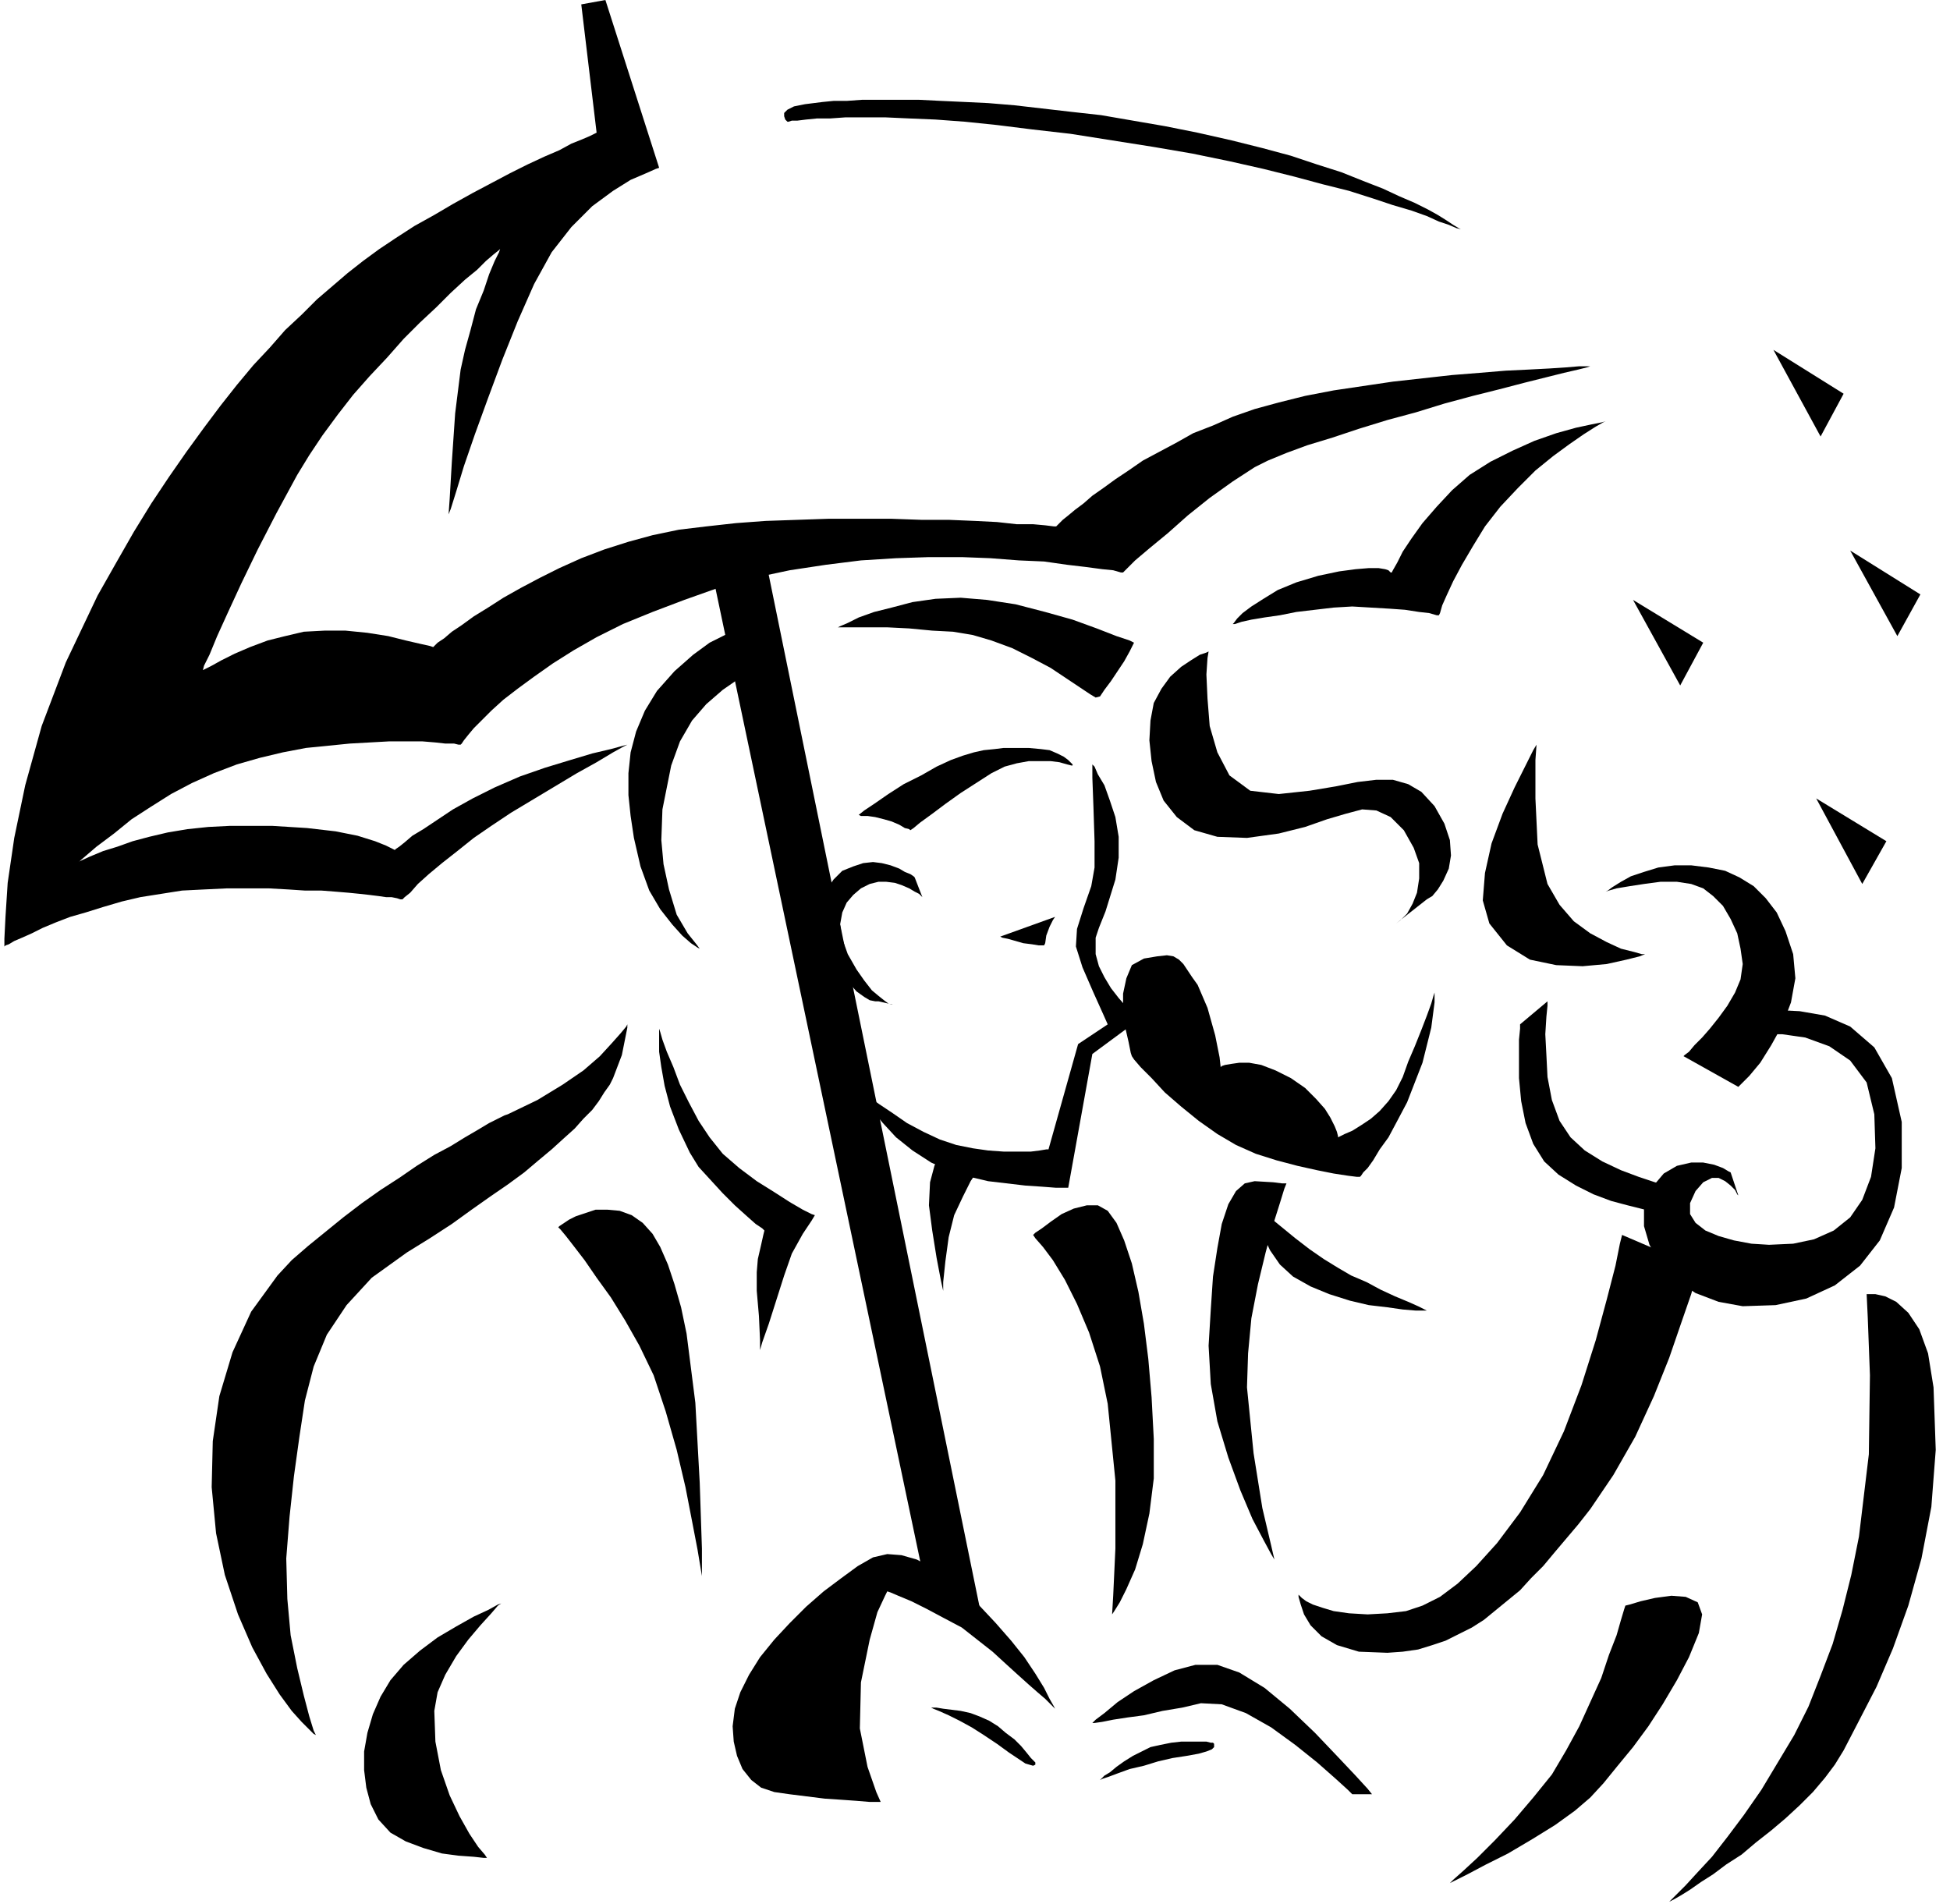
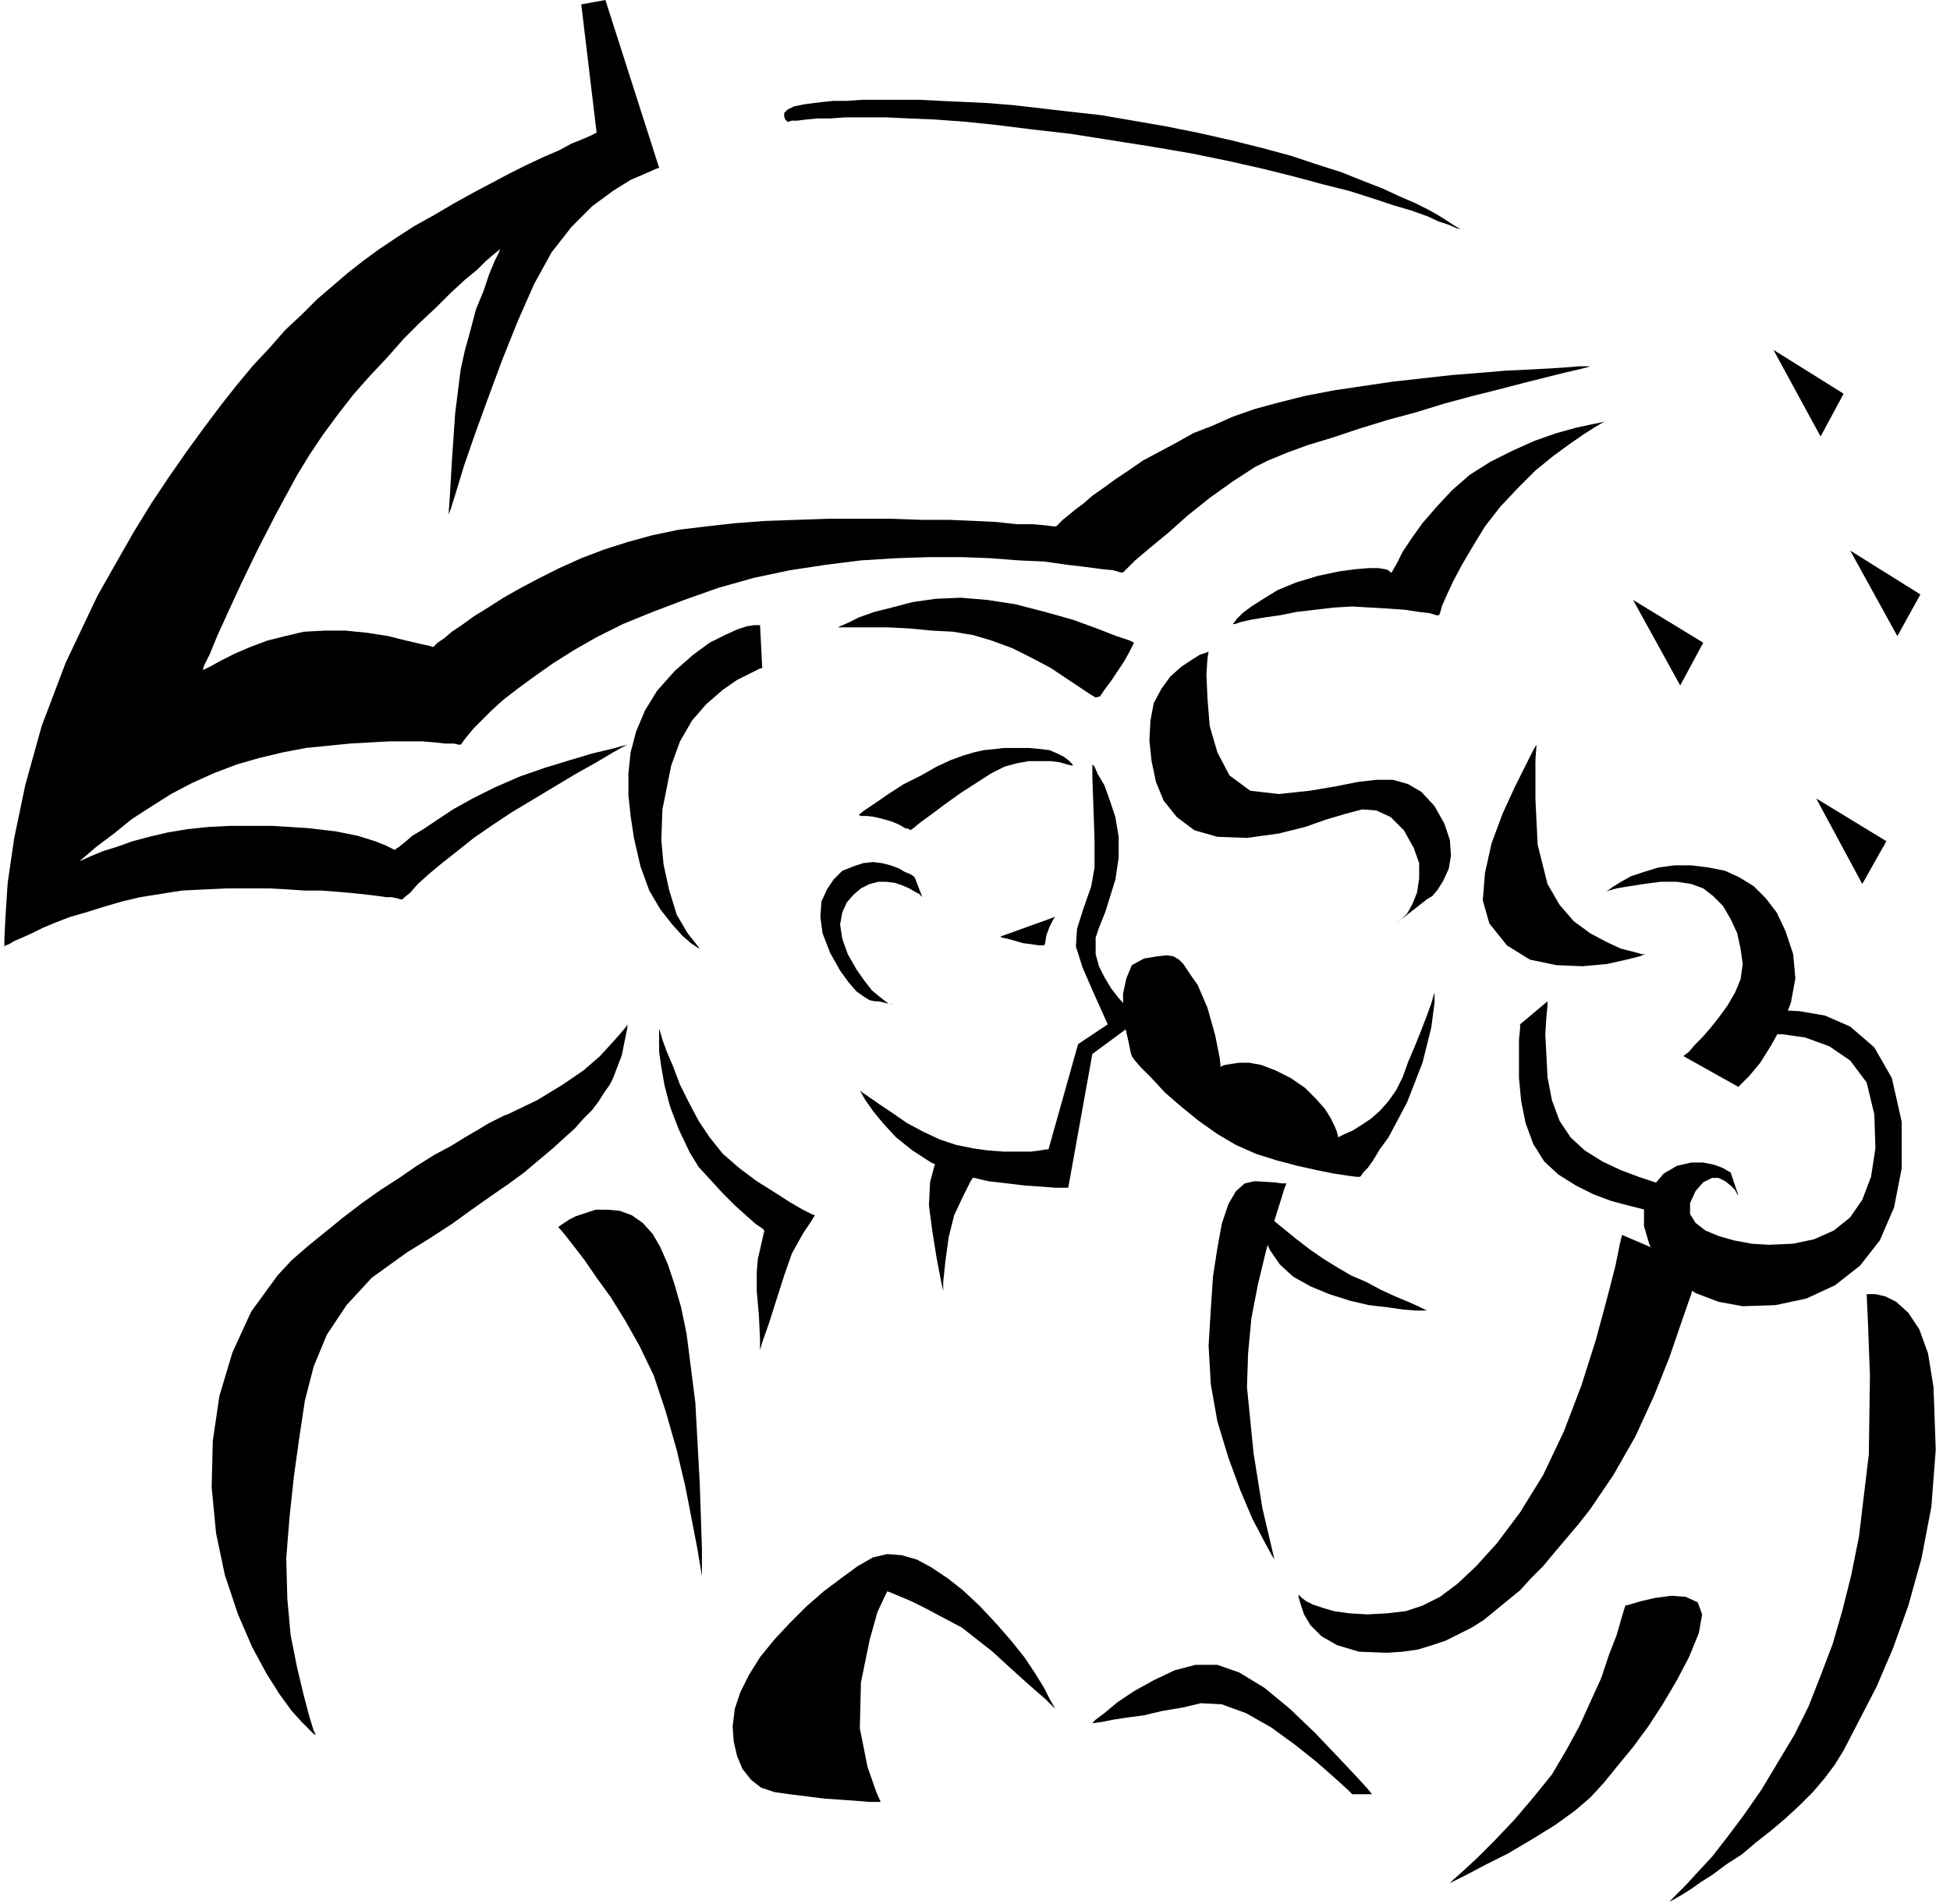
<svg xmlns="http://www.w3.org/2000/svg" width="1.777in" height="166.56" fill-rule="evenodd" stroke-linecap="round" preserveAspectRatio="none" viewBox="0 0 1778 1736">
  <style>.pen1{stroke:none}.brush2{fill:#000}</style>
  <path d="m601 153-3 1-9 4-14 6-16 10-19 14-19 19-18 23-16 29-15 34-14 35-13 35-12 33-10 29-7 23-5 16-2 5 1-14 2-34 3-44 5-40 4-18 5-18 5-19 7-17 5-15 5-12 4-8 1-3-1 1-5 4-7 6-8 8-11 9-13 12-13 13-15 14-15 15-15 17-16 17-15 17-14 18-14 19-12 18-11 18-19 35-17 33-15 31-12 26-10 22-7 17-5 10-1 4 2-1 6-3 9-5 12-6 14-6 16-6 16-4 17-4 19-1h19l20 2 19 3 16 4 13 3 9 2 3 1 1-1 3-3 6-4 7-6 9-6 11-8 13-8 14-9 16-9 17-9 18-9 20-9 21-8 22-7 22-6 24-5 25-3 27-3 27-2 29-1 29-1h56l28 1h25l24 1 20 1 18 2h15l11 1 8 1h2l1-1 2-2 3-3 5-4 6-5 8-6 8-7 10-7 11-8 12-8 13-9 15-8 15-8 16-9 18-7 18-8 20-7 22-6 24-6 26-5 27-4 27-4 27-3 27-3 25-2 24-2 21-1 19-1 15-1 12-1h10l-3 1-8 2-13 3-16 4-20 5-23 6-24 6-26 7-26 8-26 7-26 8-24 8-23 7-19 7-17 7-12 6-20 13-21 15-20 16-18 16-17 14-13 11-8 8-3 3h-2l-7-2-10-1-15-2-17-2-21-3-23-1-26-2-26-1h-30l-30 1-32 2-32 4-33 5-33 7-32 9-31 11-29 11-27 11-24 12-21 12-19 12-17 12-15 11-13 10-11 10-9 9-7 7-5 6-4 5-2 3-1 1h-2l-4-1h-8l-9-1-12-1h-30l-18 1-18 1-20 2-20 2-21 4-21 5-21 6-21 8-20 9-19 10-19 12-17 11-16 13-16 12-14 12-13 13-11 11-11 12-9 10-8 9-6 8-5 7-4 5-2 3-1 1v-7l1-20 2-31 6-41 10-48 15-54 22-58 29-61 17-30 16-28 16-26 16-24 16-23 16-22 15-20 15-19 15-18 15-16 14-16 15-14 14-14 14-12 14-12 14-11 15-11 15-10 17-11 18-10 17-10 18-10 17-9 17-9 16-8 15-7 14-6 11-6 10-4 7-3 4-2 2-1L530 4l22-4 49 153z" class="pen1 brush2" />
  <path d="m572 679-4 1-11 3-17 4-20 6-23 7-23 8-23 10-20 10-18 10-15 10-12 8-10 6-7 6-5 4-3 2-1 1-2-1-6-3-10-4-16-5-20-4-26-3-32-2h-38l-20 1-19 2-18 3-17 4-15 4-14 5-13 4-12 5-11 5-9 4-8 5-6 3-5 3-4 3-2 1-1 1-32 57 1-1 3-1 5-3 7-3 9-4 10-5 12-5 13-5 14-4 16-5 17-5 17-4 19-3 19-3 20-1 21-1h38l18 1 15 1h15l13 1 12 1 10 1 9 1 8 1 7 1h5l5 1 3 1h2l2-2 5-4 7-8 10-9 12-10 14-11 15-12 16-11 18-12 20-12 20-12 20-12 18-10 15-9 9-5 4-2zm917-132 43 78 21-39-64-39zm198-45 43 78 21-38-64-40zm-70-183 43 79 21-39-64-40zm39 409 42 78 22-39-64-39zm-532-159 1-1 3-4 5-5 8-6 11-7 13-8 17-7 20-6 19-4 15-2 12-1h9l6 1 3 1 2 2h1l1-2 4-7 5-10 8-12 10-14 13-15 14-15 16-14 19-12 20-10 20-9 20-7 18-5 14-3 10-2 3-1-2 1-7 4-11 7-13 9-15 11-16 13-16 16-16 17-14 18-11 18-10 17-8 15-6 13-4 9-2 7-1 2h-2l-7-2-9-1-13-2-14-1-17-1-17-1-17 1-17 2-17 2-15 3-14 2-12 2-9 2-6 2h-2zm-75 88-1 18 2 19 4 19 7 17 12 15 16 12 21 6 27 1 29-4 24-6 20-7 17-5 15-4 13 1 13 6 12 12 9 16 5 14v14l-2 13-4 10-5 9-6 6-4 3 28-22 5-3 5-6 5-8 5-11 2-12-1-14-5-15-9-16-12-13-12-7-14-4h-15l-17 2-20 4-24 4-28 3-26-3-19-14-11-21-7-24-2-25-1-22 1-15 1-6-2 1-6 2-8 5-9 6-10 9-8 11-7 13-3 16zm352 22-3 5-7 14-10 20-11 24-10 27-6 27-2 25 6 21 16 20 21 13 24 5 24 1 22-2 18-4 12-3 5-2h-3l-7-2-12-3-13-6-15-8-15-11-13-15-11-19-9-36-2-42v-35l1-14zm-358 195 12-2 9-1 6 1 5 3 4 4 4 6 4 6 5 7 9 21 7 25 4 20 1 9 1-1 3-1 6-1 7-1h9l11 2 13 5 14 7 13 9 10 10 8 9 5 8 4 8 2 5 1 4v1l2-1 4-2 7-3 8-5 9-6 8-7 8-9 7-10 6-12 5-14 6-14 6-15 5-13 4-11 2-7 1-3v9l-3 23-8 32-14 36-9 17-8 15-8 11-6 10-5 7-4 4-2 3-1 1h-3l-8-1-13-2-15-3-18-4-19-5-19-6-18-8-17-10-17-12-16-13-15-13-12-13-10-10-6-7-2-3-1-3-2-10-3-13-2-15v-16l3-14 5-12 11-6z" class="pen1 brush2" />
  <path d="m996 697 2 2 3 7 6 10 5 14 5 15 3 18v19l-3 20-9 29-6 15-3 9v15l3 11 5 10 6 10 7 9 7 8 5 7 4 4 2 1-42 31-22 122h-11l-13-1-15-1-17-2-17-2-17-4-15-4-20-9-17-11-15-12-12-13-9-11-7-10-4-7-1-2 2 2 6 4 10 7 12 8 13 9 15 8 15 7 15 5 15 3 14 2 14 1h25l8-1 6-1h2l27-96 27-18-4-9-9-20-10-23-6-19 1-16 6-19 7-20 3-17v-24l-1-31-1-27v-12z" class="pen1 brush2" />
  <path d="m912 854 50-18-2 3-3 6-3 8-1 7-1 2h-5l-6-1-8-1-7-2-7-2-5-1-2-1zm66-156h-1l-4-1-7-2-8-1h-20l-11 2-11 3-12 6-14 9-14 9-14 10-12 9-11 8-6 5-3 2-1-1-4-1-5-3-7-3-7-2-8-2-7-1h-6l-2-1 5-4 9-6 13-9 14-9 16-8 14-8 13-6 11-4 10-3 9-2 10-1 8-1h23l11 1 8 1 7 3 6 3 4 3 2 2 2 2v1zm56-112-1 2-3 6-5 9-6 9-6 9-6 8-4 6-4 1-5-3-9-6-12-8-15-10-17-9-18-9-19-7-17-5-18-3-19-1-21-2-20-1h-45l2-1 7-3 10-5 14-5 16-4 19-5 21-3 23-1 24 2 26 4 27 7 25 7 22 8 18 7 12 4 4 2zM801 913h-3l-5-1-5-3-7-5-7-8-8-11-9-16-7-18-2-15 1-14 5-11 6-9 8-8 10-4 9-3 9-1 8 1 8 2 8 3 5 3 5 2 3 2 1 1 7 18-1-1-2-2-4-2-5-3-7-3-6-2-8-1h-7l-8 2-8 4-7 6-6 7-4 9-2 11 2 13 5 14 8 14 7 10 7 9 6 5 5 4 4 3 3 1h1l-13-3zM695 609l-3 1-8 4-12 6-13 9-15 13-13 15-11 19-8 22-8 40-1 28 2 22 5 23 7 23 10 17 8 10 3 4-2-1-6-4-8-7-9-10-11-14-10-17-8-22-6-26-3-20-2-19v-20l2-19 5-19 8-19 11-18 16-18 17-15 15-11 14-7 11-5 9-3 7-1h5l2 39zm163 442-2 3-4 9-4 15-1 21 3 23 4 25 4 21 2 9v-8l2-19 3-22 5-20 8-17 7-14 6-9 2-4-35-13zM601 938l1 3 2 7 4 11 6 14 6 16 8 16 9 17 10 15 12 15 15 13 16 12 16 10 14 9 12 7 8 4 3 1-3 5-8 12-10 18-7 20-7 22-7 22-6 17-2 7v-9l-1-22-2-23v-17l1-12 3-13 2-9 1-4-2-2-6-4-9-8-10-9-11-11-11-12-11-12-8-13-10-21-8-21-5-19-3-17-2-14v-21zm-36 166 11 4 10 7 9 10 7 12 7 16 6 18 6 21 5 24 8 63 4 73 2 60v25l-1-6-3-18-5-26-6-31-8-34-10-35-11-33-13-27-13-23-13-21-13-18-11-16-10-13-7-9-5-6-2-2 1-1 3-2 6-4 6-3 9-3 9-3h11l11 1zm7-170-1 2-5 6-8 9-11 12-15 13-19 13-23 14-27 13-3 1-6 3-8 4-10 6-12 7-13 8-15 8-16 10-16 11-17 11-17 12-17 13-16 13-16 13-15 13-13 14-24 33-17 37-12 40-6 41-1 42 4 42 8 38 12 36 13 30 13 24 12 19 11 15 9 10 7 7 4 4 2 1-2-4-4-13-5-19-6-25-6-30-3-33-1-37 3-38 4-37 5-36 5-33 8-31 12-29 18-27 23-25 32-23 21-13 20-13 18-13 17-12 16-11 15-11 13-11 12-10 11-10 10-9 8-9 8-8 6-8 5-8 5-7 3-6 8-21 3-15 2-10v-3zm231 709-4-9-8-23-7-35 1-42 8-39 7-25 7-15 2-4 3 1 7 3 12 5 14 7 15 8 17 9 14 11 14 11 12 11 11 10 10 9 8 7 7 6 5 5 3 3 1 1-1-2-4-7-5-10-8-13-10-15-12-15-14-16-15-16-15-14-14-11-15-10-13-7-14-4-13-1-13 3-14 8-15 11-16 12-16 14-15 15-14 15-13 16-10 16-8 16-5 15-2 16 1 14 3 13 5 12 8 10 9 7 12 4 14 2 16 2 16 2 15 1 14 1 12 1h10z" class="pen1 brush2" />
-   <path d="M849 1557h5l6 1 8 1 8 1 9 2 8 3 9 4 8 5 7 6 8 6 6 6 5 6 4 5 3 3 1 1v2l-2 1-7-2-15-10-11-8-12-8-11-7-11-6-10-5-9-4-5-2-2-1zm154 66 1-1 3-3 5-3 6-5 7-5 8-5 8-4 8-4 9-2 10-2 9-1h23l4 1h2l1 1v3l-2 2-5 2-7 2-11 2-13 2-13 3-13 4-13 3-11 4-8 3-6 2-2 1zm-546-161-3 2-6 7-10 11-11 13-11 15-10 17-7 16-3 17 1 28 5 26 8 23 9 19 9 16 8 12 6 7 2 3h-3l-9-1-14-1-15-2-17-5-16-6-14-8-11-12-7-14-4-15-2-16v-17l3-17 5-17 7-16 9-15 12-14 15-13 16-12 17-10 16-9 13-6 9-5 3-1zm240-957 199 974-52-32-197-936 50-6zm245 621 2-2 6-4 8-6 10-7 11-5 12-3h10l9 5 8 11 7 16 7 21 6 26 5 29 4 32 3 35 2 38v36l-4 32-6 28-7 23-8 18-6 12-5 8-2 3 1-17 2-43v-62l-7-70-7-34-10-31-11-26-11-22-11-18-9-12-7-8-2-3z" class="pen1 brush2" />
  <path d="m996 1571 3-3 8-6 12-10 15-10 18-10 19-9 19-5h20l20 7 23 14 23 19 23 22 20 21 17 18 11 12 4 5h-18l-4-4-11-10-17-15-20-16-22-16-23-13-22-8-19-1-17 4-18 3-17 4-15 2-13 2-10 2-7 1h-2zm486-107 4-1 10-3 13-3 15-2 13 1 11 5 4 11-3 17-9 22-11 21-13 22-13 20-14 19-14 17-13 16-12 13-14 12-18 13-21 13-22 13-20 10-17 9-12 6-4 2 3-3 9-8 13-12 16-16 18-19 17-20 17-21 13-22 12-22 10-22 10-22 7-21 7-18 4-14 3-10 1-3zm-3-338-2 8-4 20-8 31-10 37-13 41-16 42-19 40-21 34-21 28-19 21-17 16-16 12-16 8-15 5-17 2-18 1-17-1-14-2-10-3-9-3-6-3-4-3-2-2-1-1v2l2 7 3 9 6 10 10 10 14 8 20 6 26 1 14-1 14-2 13-4 12-4 12-6 12-6 11-7 11-9 11-9 11-9 10-11 11-11 10-12 11-13 11-13 11-14 21-31 20-35 17-37 14-35 11-32 9-26 5-18 2-6-70-30zm-178 69-2-1-6-3-9-4-12-5-13-6-13-7-14-6-12-7-13-8-13-9-13-10-11-9-11-9-8-7-5-5-2-2v2l1 7 3 10 4 11 6 13 9 13 12 11 16 9 17 7 19 6 17 4 17 2 14 2 12 1h10z" class="pen1 brush2" />
  <path d="m1173 1079-2 5-4 13-6 19-7 26-7 29-6 31-3 32-1 31 6 60 8 50 8 34 3 13-3-5-7-13-10-19-11-26-11-30-10-33-6-34-2-35 2-33 2-30 4-26 4-22 6-18 7-12 8-7 9-2 17 1 8 1h4zm529 101 1 21 2 53-1 72-9 75-7 35-8 32-9 31-11 29-11 28-13 26-15 25-15 25-16 23-15 20-14 18-13 14-11 12-9 9-5 5-2 2 1-1 4-2 7-4 8-5 10-7 11-7 12-9 14-9 13-11 14-11 13-11 13-12 12-12 11-13 9-12 8-13 14-27 16-31 15-35 14-39 12-43 9-47 4-52-2-57-5-31-8-22-10-15-11-10-10-5-9-2h-8zm-316-246v4l-1 10v35l2 21 4 20 7 19 10 16 13 12 16 10 16 8 16 6 15 4 12 3 8 2h3l25-21-3-1-8-1-12-3-15-5-16-6-17-8-16-10-13-12-10-15-7-19-4-21-1-20-1-19 1-16 1-10v-4l-25 21z" class="pen1 brush2" />
  <path d="m1585 1090-1-1-2-4-4-4-5-4-6-3h-6l-8 4-7 8-5 11v10l5 8 9 7 12 5 14 4 16 3 16 1 22-1 19-4 18-8 15-12 11-16 8-21 4-26-1-31-7-29-15-20-19-13-22-8-21-3h-18l-13 1-5 1 13-22 5-1 14-1 20 1 23 4 23 10 22 19 16 28 9 40v42l-7 36-13 30-18 23-23 18-26 12-28 6-30 1-22-4-21-8-18-12-14-15-10-17-5-17v-18l7-17 11-13 12-7 13-3h11l10 2 8 3 5 3 2 1 7 21z" class="pen1 brush2" />
  <path d="m1585 991 3-3 7-7 10-12 10-16 10-18 8-21 4-22-2-22-7-21-8-17-10-13-11-11-13-8-13-6-15-3-16-2h-15l-15 2-13 4-12 4-9 5-8 5-4 3-2 1 3-1 7-2 12-2 13-2 15-2h15l13 2 11 4 9 7 9 9 7 12 6 13 3 14 2 14-2 14-5 12-7 12-8 11-8 10-7 8-7 7-5 6-4 3-1 1 50 28zM718 111h1l3-1h5l8-1 10-1h12l14-1h36l22 1 24 1 27 2 29 3 32 4 35 4 38 6 38 6 35 6 34 7 31 7 28 7 26 7 24 6 22 7 18 6 17 5 14 5 11 5 9 3 7 3 4 1 1 1-1-1-2-1-5-3-6-4-8-5-9-5-12-6-14-6-15-7-18-7-20-8-22-7-24-8-26-7-28-7-31-7-30-6-29-5-29-5-27-3-26-3-26-3-24-2-21-1-22-1-20-1h-52l-14 1h-12l-10 1-16 2-10 2-6 3-3 3v3l1 3 1 1 1 1z" class="pen1 brush2" />
</svg>